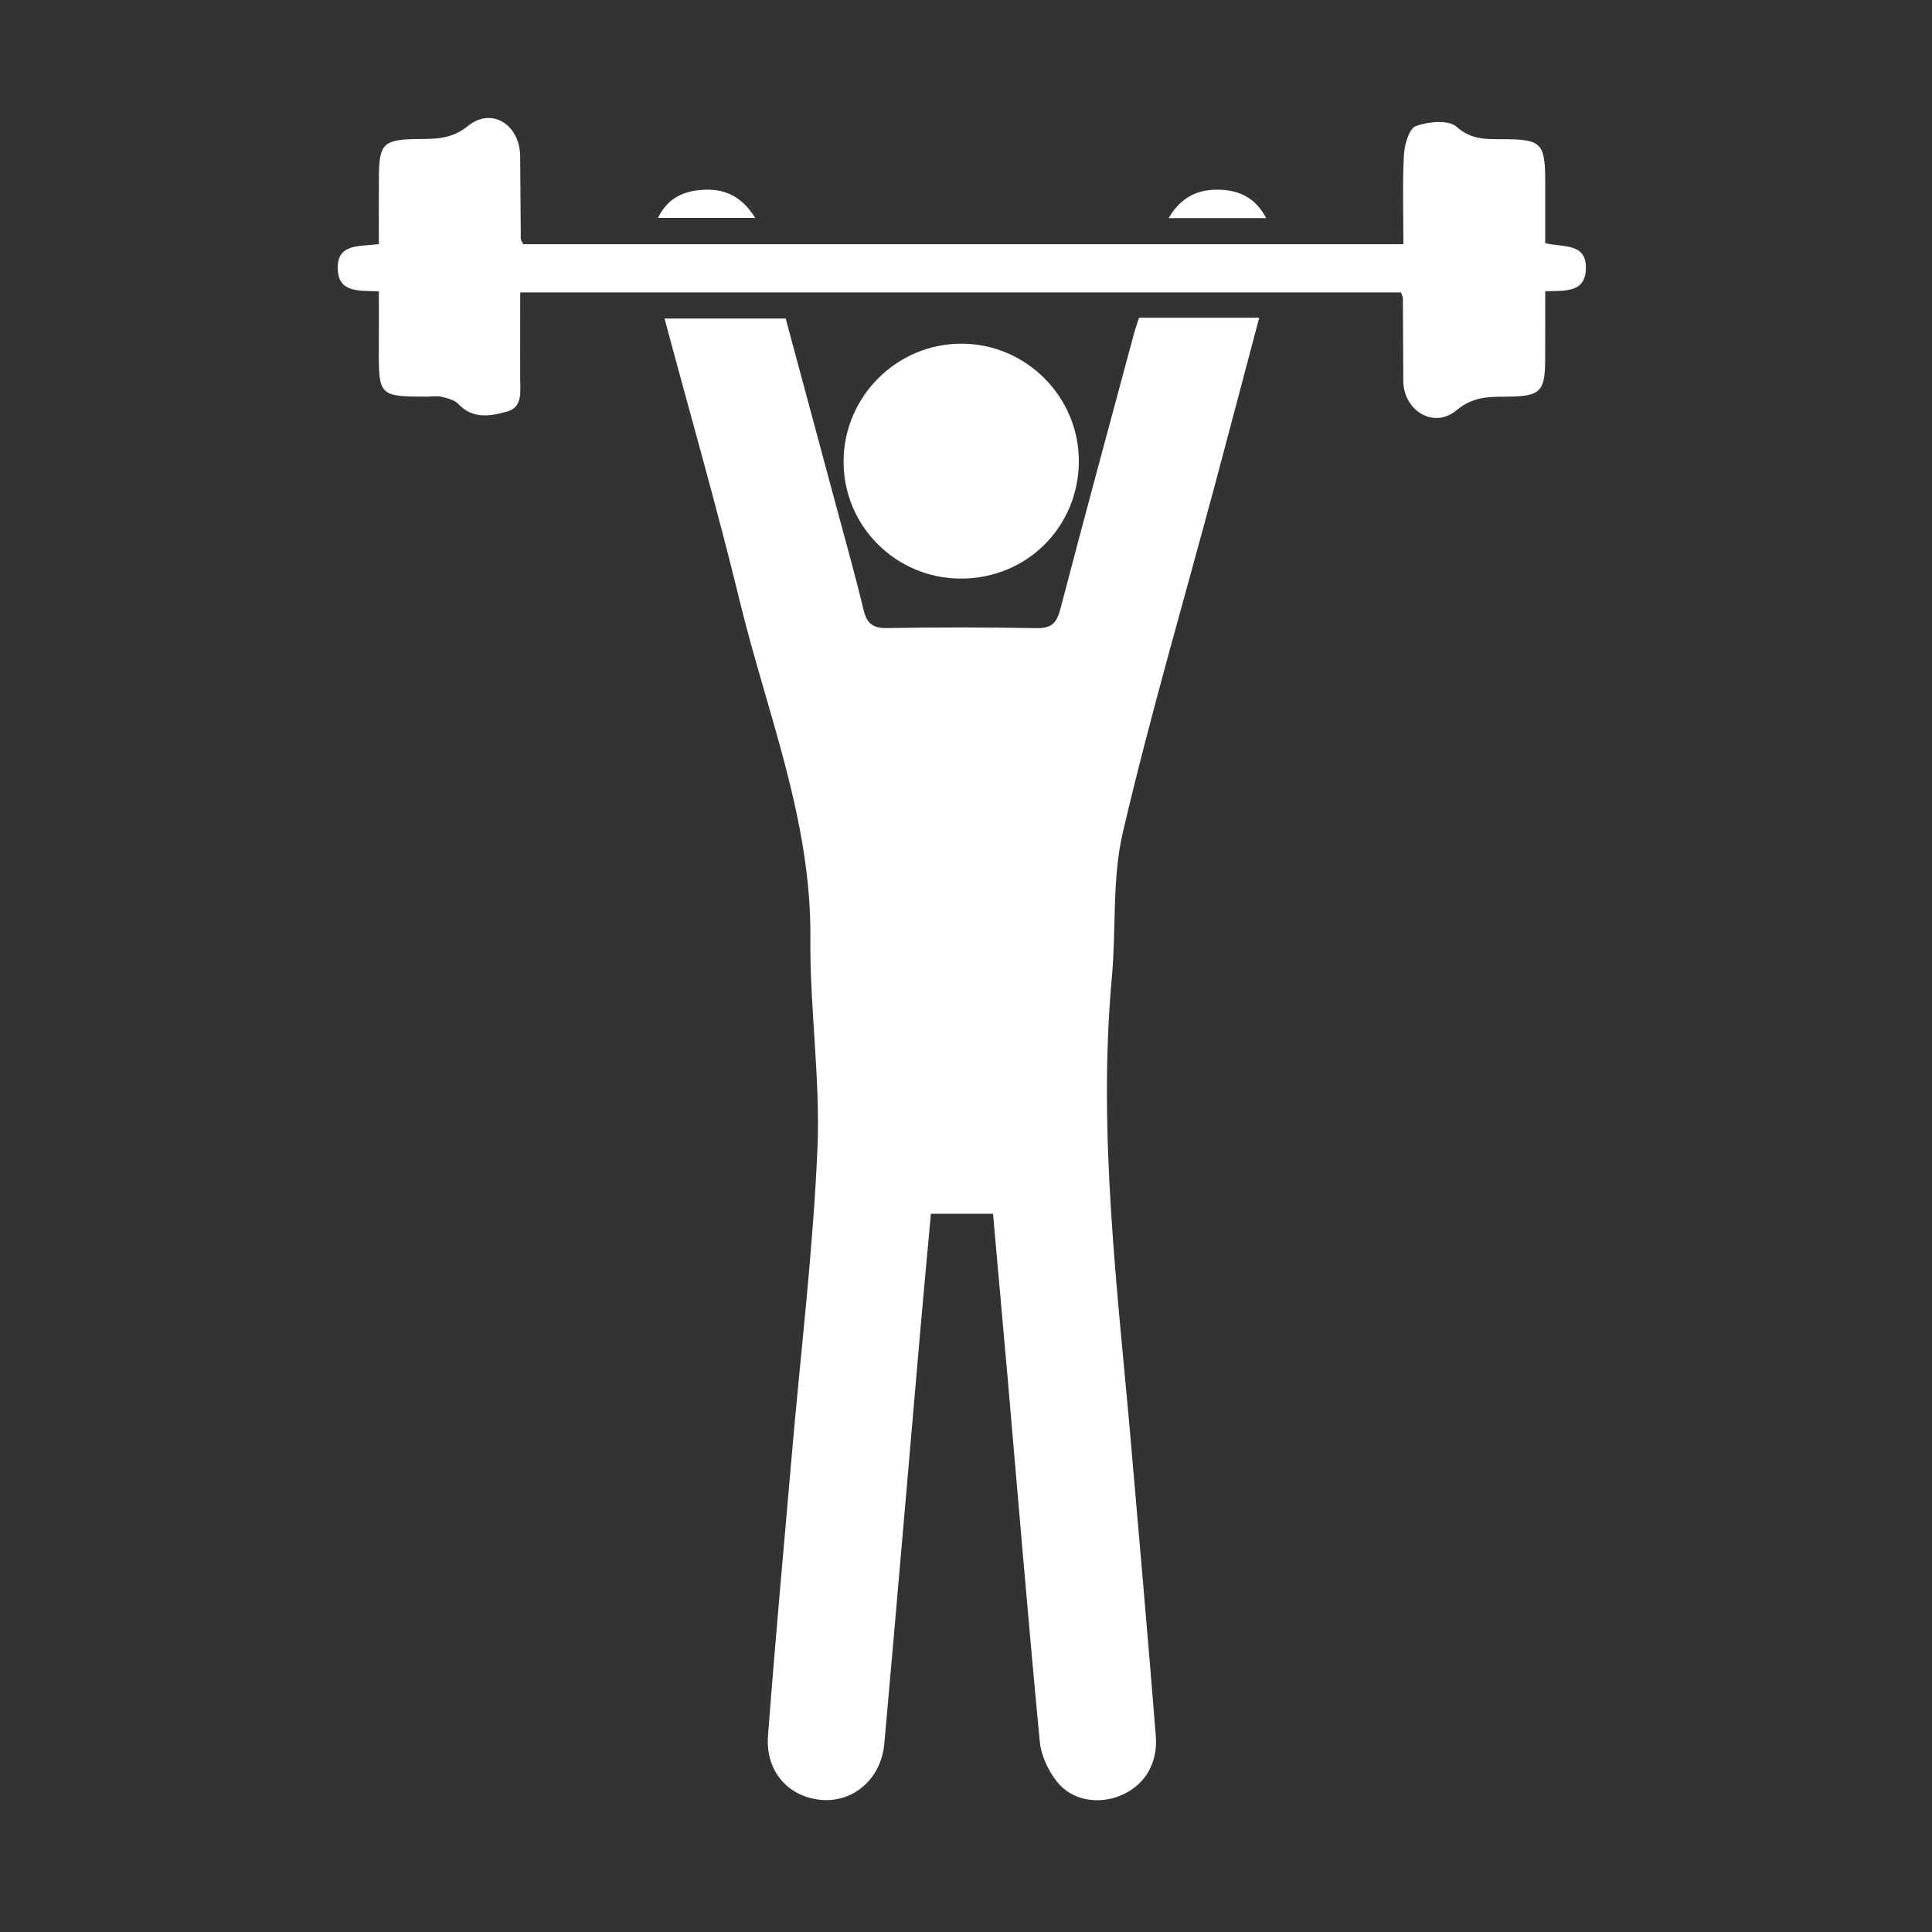
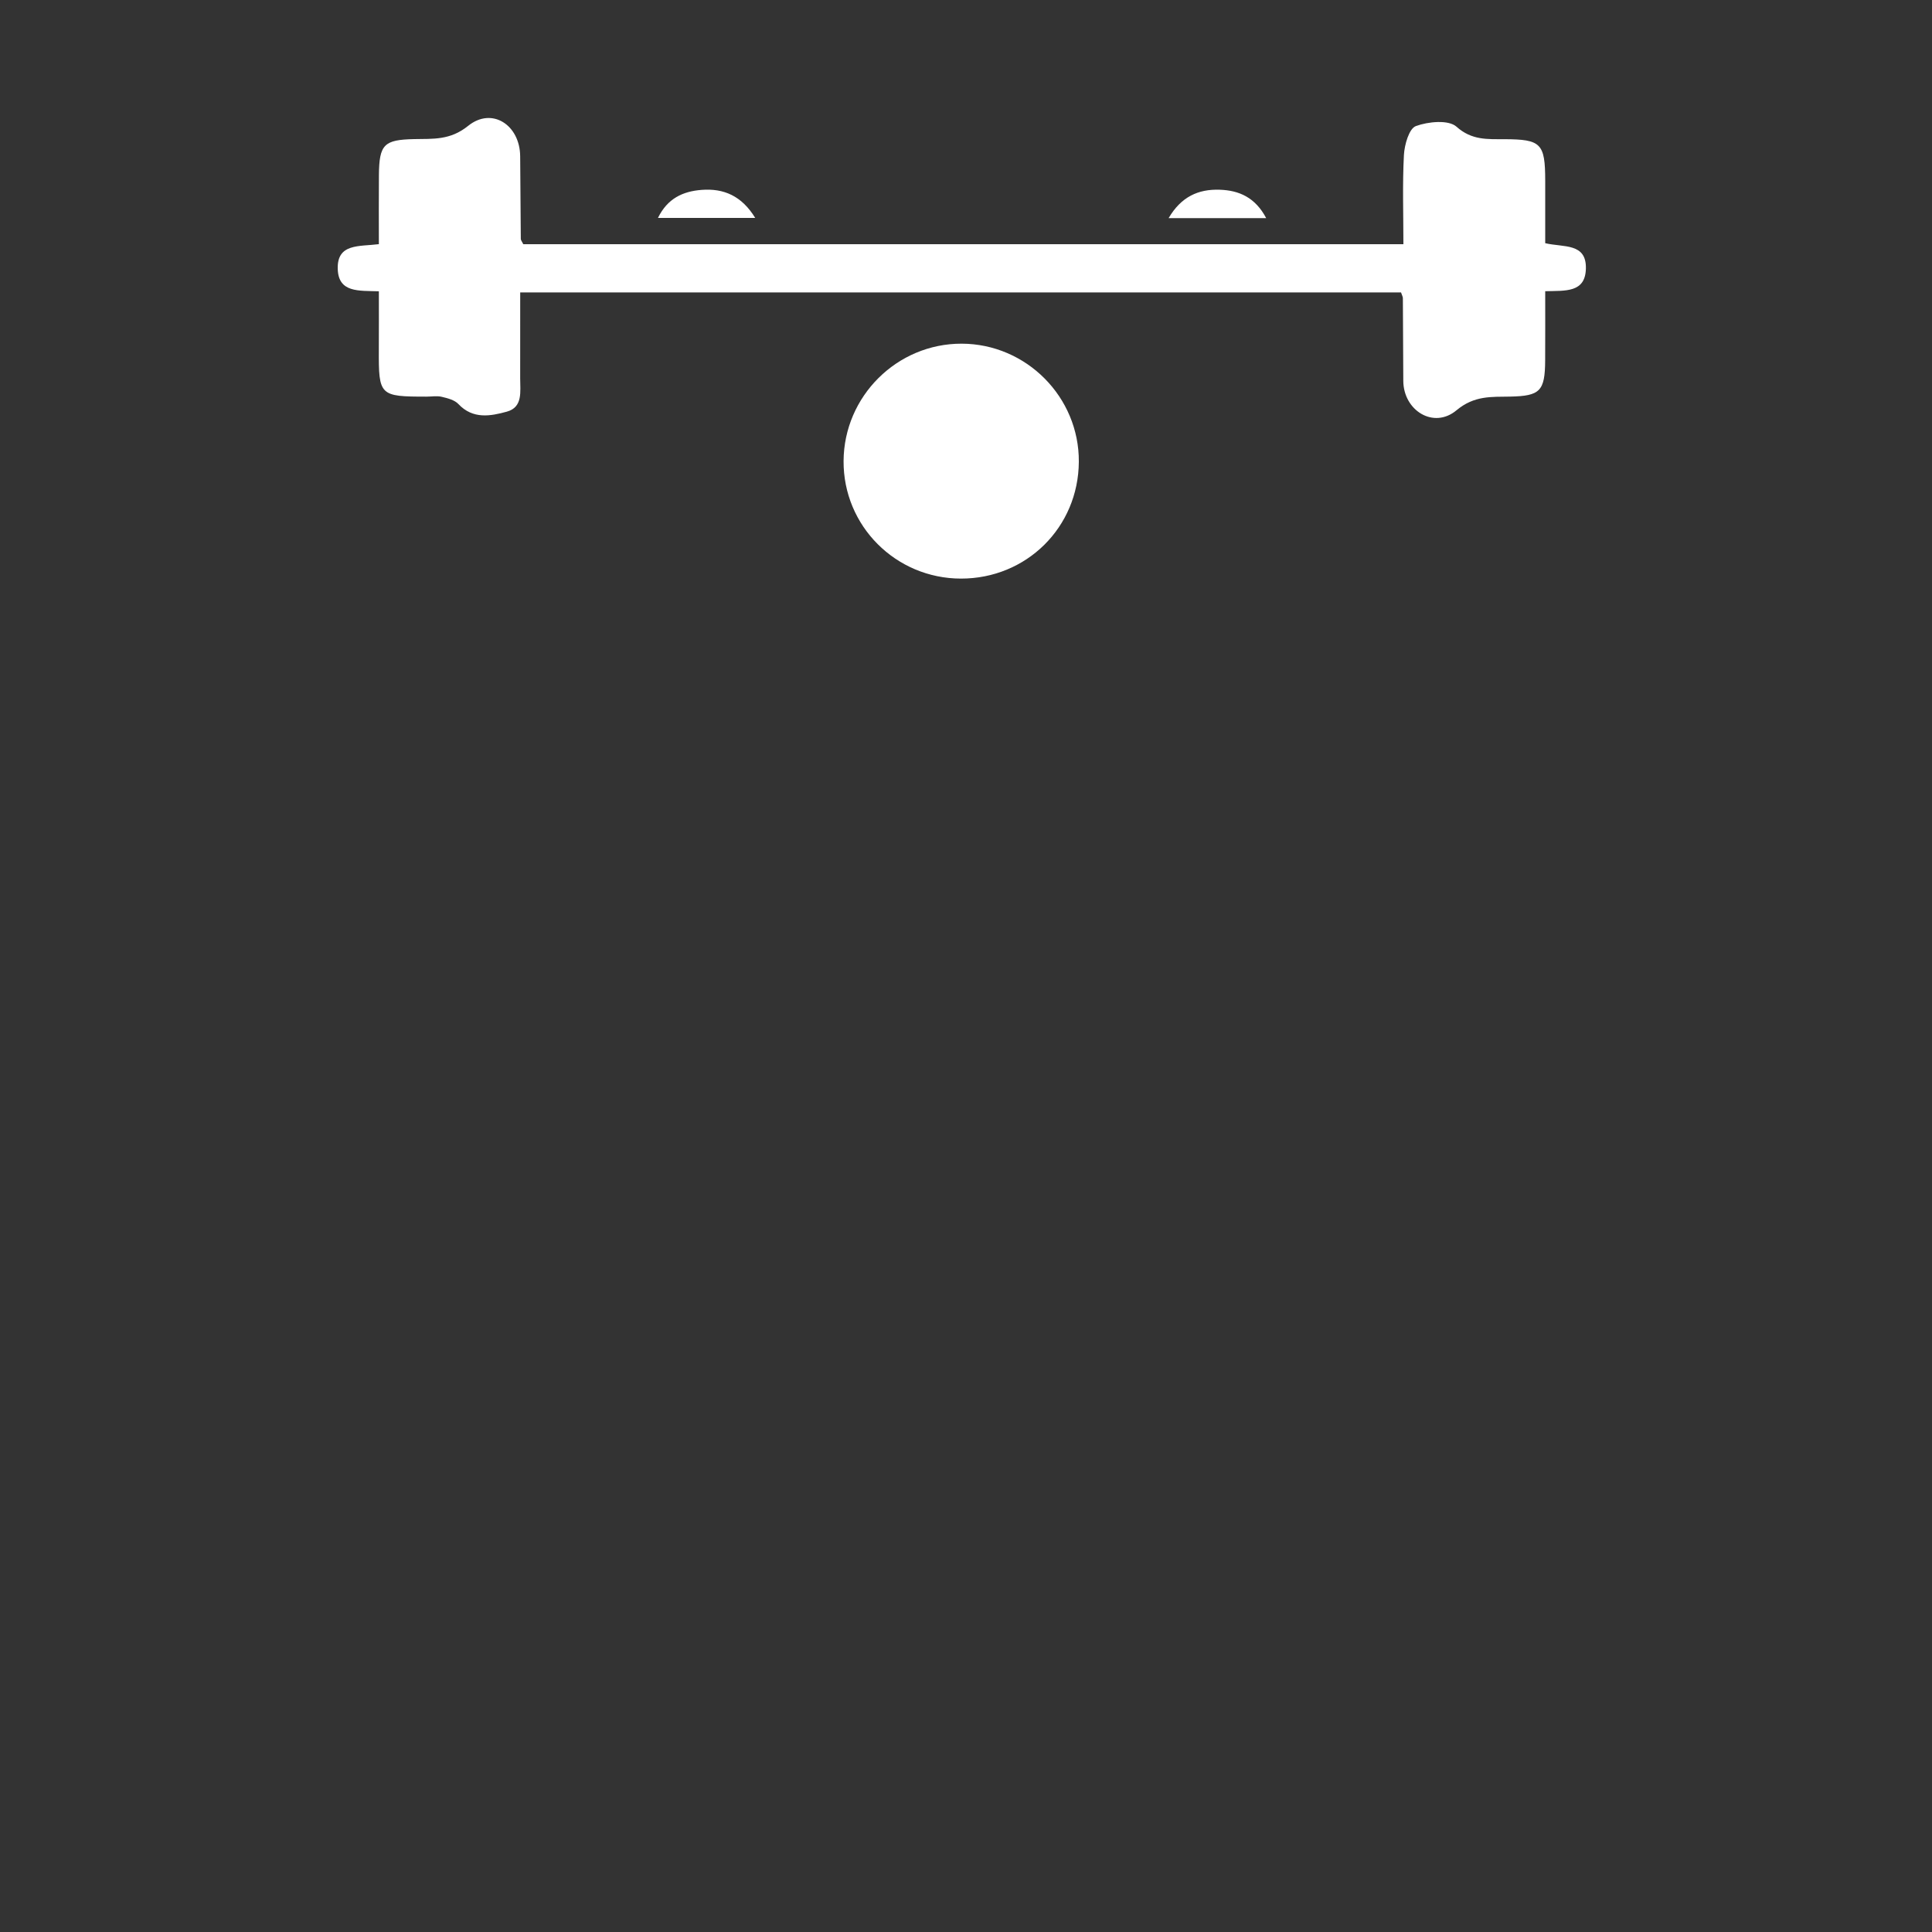
<svg xmlns="http://www.w3.org/2000/svg" version="1.1" id="Layer_1" x="0px" y="0px" width="150px" height="150px" viewBox="75 75 150 150" enable-background="new 75 75 150 150" xml:space="preserve">
  <rect x="75" y="75" width="150" height="150" fill="#333333" stroke="none" />
  <g id="DjGZRs.tif_4_">
    <g>
-       <path fill="#FFFFFF" d="M152.098,169.236c-1.687,0-3.144,0-4.823,0c-0.279,3.08-0.568,6.136-0.834,9.19    c-0.928,10.652-1.828,21.306-2.783,31.955c-0.244,2.72-2.387,4.562-4.861,4.364c-2.574-0.205-4.381-2.209-4.17-4.975    c0.557-7.35,1.231-14.688,1.868-22.032c0.682-7.849,1.632-15.685,1.971-23.548c0.234-5.436-0.602-10.91-0.549-16.361    c0.088-9.146-3.375-17.493-5.478-26.14c-1.779-7.312-3.861-14.551-5.846-21.959c3.168,0,6.223,0,9.408,0    c1.336,4.953,2.68,9.94,4.02,14.93c0.684,2.55,1.402,5.094,2.016,7.662c0.25,1.048,0.689,1.462,1.818,1.441    c3.883-0.066,7.77-0.061,11.652,0.006c1.125,0.018,1.536-0.401,1.812-1.453c1.861-7.124,3.791-14.229,5.703-21.34    c0.113-0.429,0.267-0.846,0.412-1.307c3.08,0,6.111,0,9.33,0c-1.166,4.402-2.301,8.726-3.457,13.043    c-2.401,8.957-5.015,17.864-7.125,26.89c-0.847,3.618-0.515,7.5-0.856,11.249c-1.121,12.252,0.463,24.383,1.511,36.543    c0.646,7.455,1.303,14.91,1.898,22.371c0.177,2.176-0.891,3.854-2.691,4.621c-1.7,0.727-3.775,0.438-4.948-1.015    c-0.7-0.866-1.266-2.06-1.368-3.155c-0.904-9.466-1.687-18.941-2.511-28.417C152.854,177.664,152.479,173.527,152.098,169.236z" />
      <path fill="#FFFFFF" d="M104.415,97.616c-1.57-0.053-3.134,0.118-3.193-1.729c-0.062-2.004,1.656-1.737,3.193-1.93    c0-1.81-0.011-3.59,0.004-5.369c0.023-2.383,0.4-2.739,2.74-2.788c1.457-0.03,2.789,0.101,4.186-1.027    c1.853-1.496,4.025-0.069,4.041,2.364c0.014,2.139,0.027,4.277,0.049,6.416c0.002,0.098,0.09,0.195,0.193,0.407    c22.666,0,45.388,0,68.332,0c0-2.359-0.08-4.649,0.04-6.931c0.044-0.795,0.4-2.046,0.927-2.24    c0.957-0.352,2.539-0.504,3.155,0.048c1.193,1.067,2.409,0.963,3.718,0.97c2.851,0.01,3.166,0.324,3.17,3.216    c0,1.613,0,3.229,0,4.858c1.425,0.339,3.212-0.044,3.158,1.981c-0.049,1.879-1.59,1.702-3.158,1.747    c0,1.817,0.007,3.596-0.004,5.373c-0.012,2.386-0.396,2.761-2.711,2.809c-1.457,0.028-2.787-0.094-4.171,1.062    c-1.775,1.483-4.12,0.024-4.132-2.285c-0.013-2.14-0.019-4.278-0.033-6.419c0-0.104-0.063-0.209-0.142-0.444    c-22.678,0-45.393,0-68.388,0c0,2.22,0.004,4.449-0.002,6.678c-0.002,1,0.225,2.23-1.031,2.576    c-1.266,0.35-2.641,0.609-3.768-0.592c-0.297-0.315-0.836-0.451-1.291-0.559c-0.371-0.089-0.783-0.014-1.178-0.014    c-3.65,0-3.723-0.072-3.706-3.657C104.421,100.682,104.415,99.227,104.415,97.616z" />
      <path fill="#FFFFFF" d="M149.606,119.922c-5.061-0.007-9.139-4.091-9.111-9.128c0.029-5.029,4.15-9.125,9.171-9.111    c5.023,0.014,9.129,4.152,9.094,9.171C158.729,115.937,154.7,119.928,149.606,119.922z" />
      <path fill="#FFFFFF" d="M133.636,91.921c-2.578,0-4.984,0-7.553,0c0.741-1.519,1.934-2.062,3.374-2.177    C131.196,89.606,132.587,90.209,133.636,91.921z" />
      <path fill="#FFFFFF" d="M173.307,91.936c-2.582,0-4.988,0-7.576,0c0.969-1.657,2.299-2.261,3.961-2.206    C171.212,89.78,172.462,90.335,173.307,91.936z" />
    </g>
  </g>
</svg>